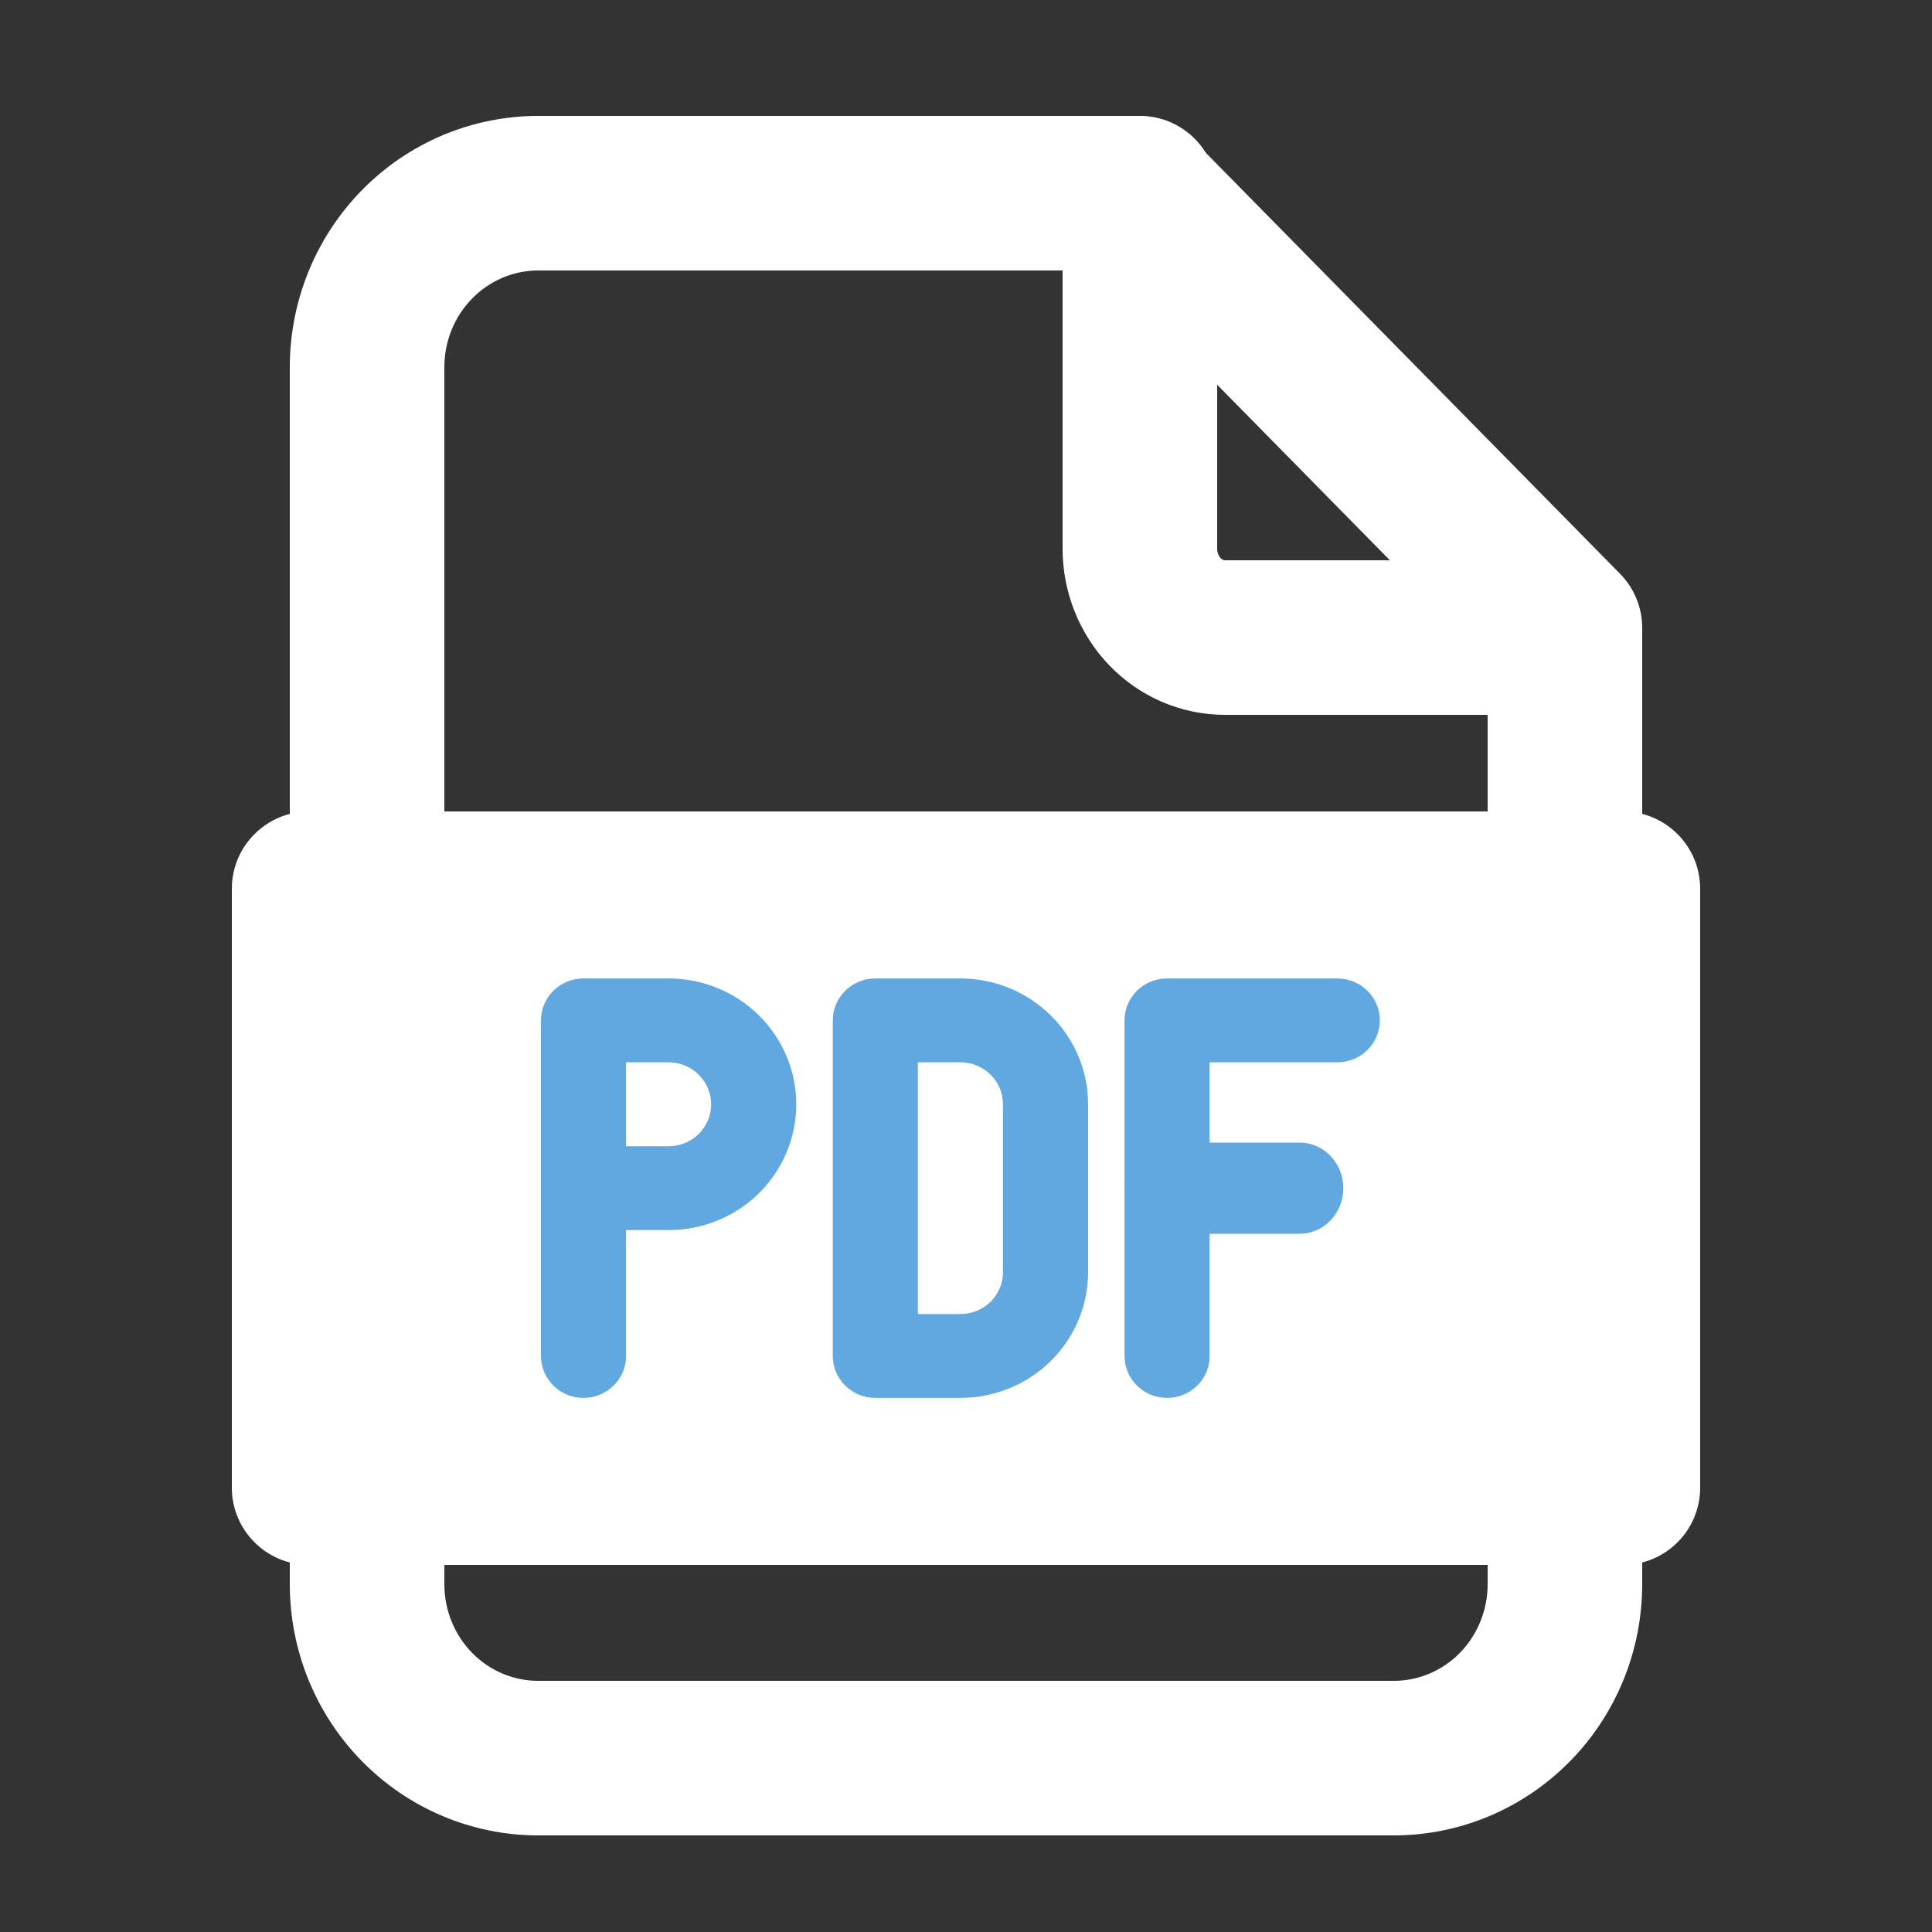
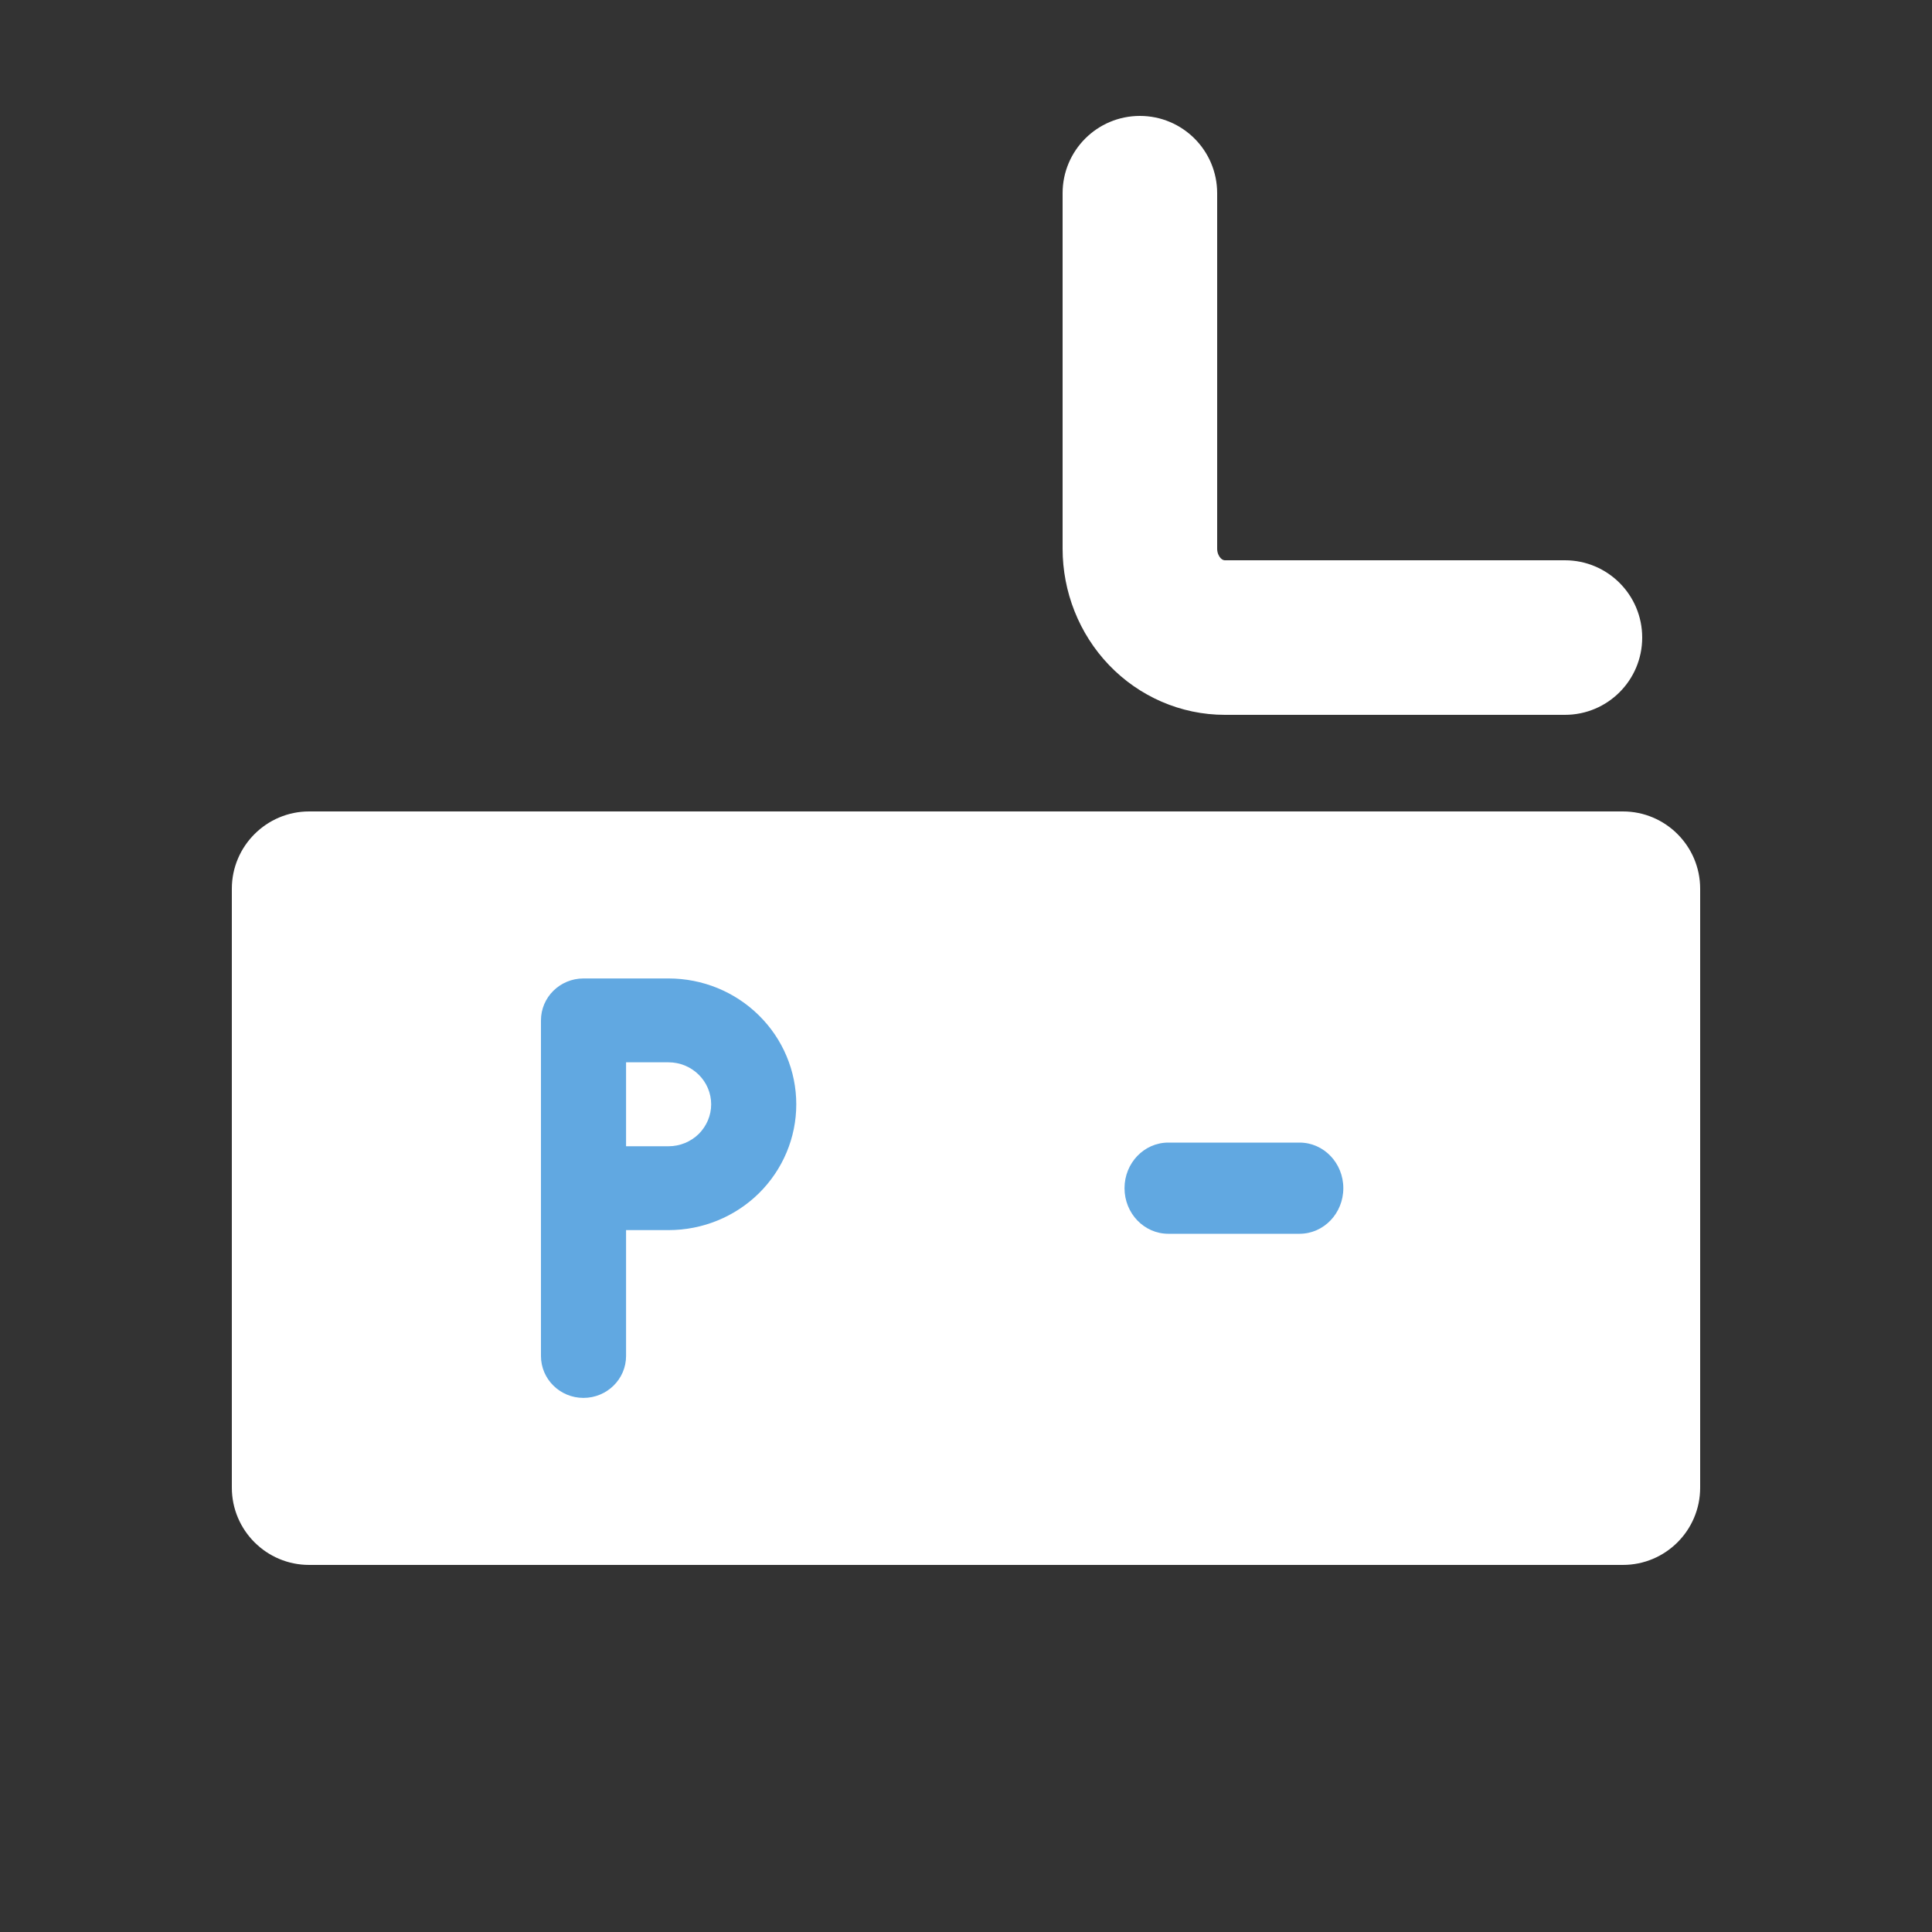
<svg xmlns="http://www.w3.org/2000/svg" width="20" height="20" viewBox="0 0 20 20" fill="none">
  <rect x="0" y="0" width="20" height="20" fill="#333333" stroke="none" />
  <path fill-rule="evenodd" clip-rule="evenodd" d="M11.8 1.2C12.242 1.2 12.6 1.558 12.6 2V5.68C12.6 5.723 12.617 5.758 12.636 5.778C12.654 5.797 12.671 5.8 12.68 5.8H16.2C16.642 5.8 17 6.158 17 6.6C17 7.042 16.642 7.4 16.2 7.4H12.68C12.223 7.4 11.792 7.21 11.48 6.884C11.169 6.559 11 6.125 11 5.68V2C11 1.558 11.358 1.2 11.8 1.2Z" fill="white" />
-   <path fill-rule="evenodd" clip-rule="evenodd" d="M5.571 2.8C5.318 2.8 5.072 2.902 4.889 3.089C4.705 3.275 4.6 3.531 4.6 3.8V16.4C4.6 16.669 4.705 16.925 4.889 17.112C5.072 17.298 5.318 17.4 5.571 17.4H14.429C14.682 17.4 14.928 17.298 15.111 17.112C15.295 16.925 15.4 16.669 15.4 16.4V6.828L11.436 2.8H5.571ZM3.749 1.966C4.23 1.477 4.885 1.2 5.571 1.2H11.771C11.986 1.2 12.191 1.286 12.342 1.439L16.77 5.939C16.918 6.089 17 6.29 17 6.5V16.4C17 17.086 16.732 17.746 16.251 18.234C15.77 18.723 15.115 19 14.429 19H5.571C4.885 19 4.23 18.723 3.749 18.234C3.268 17.746 3 17.086 3 16.4V3.8C3 3.115 3.268 2.455 3.749 1.966Z" fill="white" />
-   <path d="M2.4 9.2C2.4 8.759 2.759 8.4 3.2 8.4H16.8C17.242 8.4 17.6 8.759 17.6 9.2V15.4C17.6 15.842 17.242 16.2 16.8 16.2H3.2C2.759 16.2 2.4 15.842 2.4 15.4V9.2Z" fill="white" />
-   <path fill-rule="evenodd" clip-rule="evenodd" d="M8.621 10.563C8.621 10.323 8.818 10.129 9.062 10.129H9.943C10.293 10.129 10.629 10.266 10.877 10.511C11.125 10.755 11.264 11.086 11.264 11.432V13.169C11.264 13.514 11.125 13.845 10.877 14.09C10.629 14.334 10.293 14.471 9.943 14.471H9.062C8.818 14.471 8.621 14.277 8.621 14.037V10.563ZM9.502 10.997V13.603H9.943C10.059 13.603 10.172 13.557 10.254 13.476C10.337 13.394 10.383 13.284 10.383 13.169V11.432C10.383 11.316 10.337 11.206 10.254 11.125C10.172 11.043 10.059 10.997 9.943 10.997H9.502Z" fill="#61A8E1" />
+   <path d="M2.4 9.2C2.4 8.759 2.759 8.4 3.2 8.4H16.8C17.242 8.4 17.6 8.759 17.6 9.2V15.4C17.6 15.842 17.242 16.2 16.8 16.2H3.2C2.759 16.2 2.4 15.842 2.4 15.4Z" fill="white" />
  <path fill-rule="evenodd" clip-rule="evenodd" d="M5.6 10.563C5.6 10.323 5.797 10.129 6.04 10.129H6.921C7.272 10.129 7.608 10.266 7.856 10.511C8.104 10.755 8.243 11.086 8.243 11.432C8.243 11.777 8.104 12.108 7.856 12.353C7.608 12.597 7.272 12.734 6.921 12.734H6.481V14.037C6.481 14.277 6.283 14.471 6.04 14.471C5.797 14.471 5.6 14.277 5.6 14.037V10.563ZM6.481 11.866H6.921C7.038 11.866 7.15 11.82 7.233 11.739C7.315 11.657 7.362 11.547 7.362 11.432C7.362 11.316 7.315 11.206 7.233 11.125C7.15 11.043 7.038 10.997 6.921 10.997H6.481V11.866Z" fill="#61A8E1" />
  <path fill-rule="evenodd" clip-rule="evenodd" d="M11.641 12.3C11.641 12.039 11.844 11.828 12.094 11.828H13.453C13.703 11.828 13.906 12.039 13.906 12.3C13.906 12.561 13.703 12.772 13.453 12.772H12.094C11.844 12.772 11.641 12.561 11.641 12.3Z" fill="#61A8E1" />
-   <path fill-rule="evenodd" clip-rule="evenodd" d="M11.641 10.563C11.641 10.323 11.838 10.129 12.081 10.129H13.843C14.087 10.129 14.284 10.323 14.284 10.563C14.284 10.803 14.087 10.997 13.843 10.997H12.522V14.037C12.522 14.277 12.325 14.471 12.081 14.471C11.838 14.471 11.641 14.277 11.641 14.037V10.563Z" fill="#61A8E1" />
</svg>